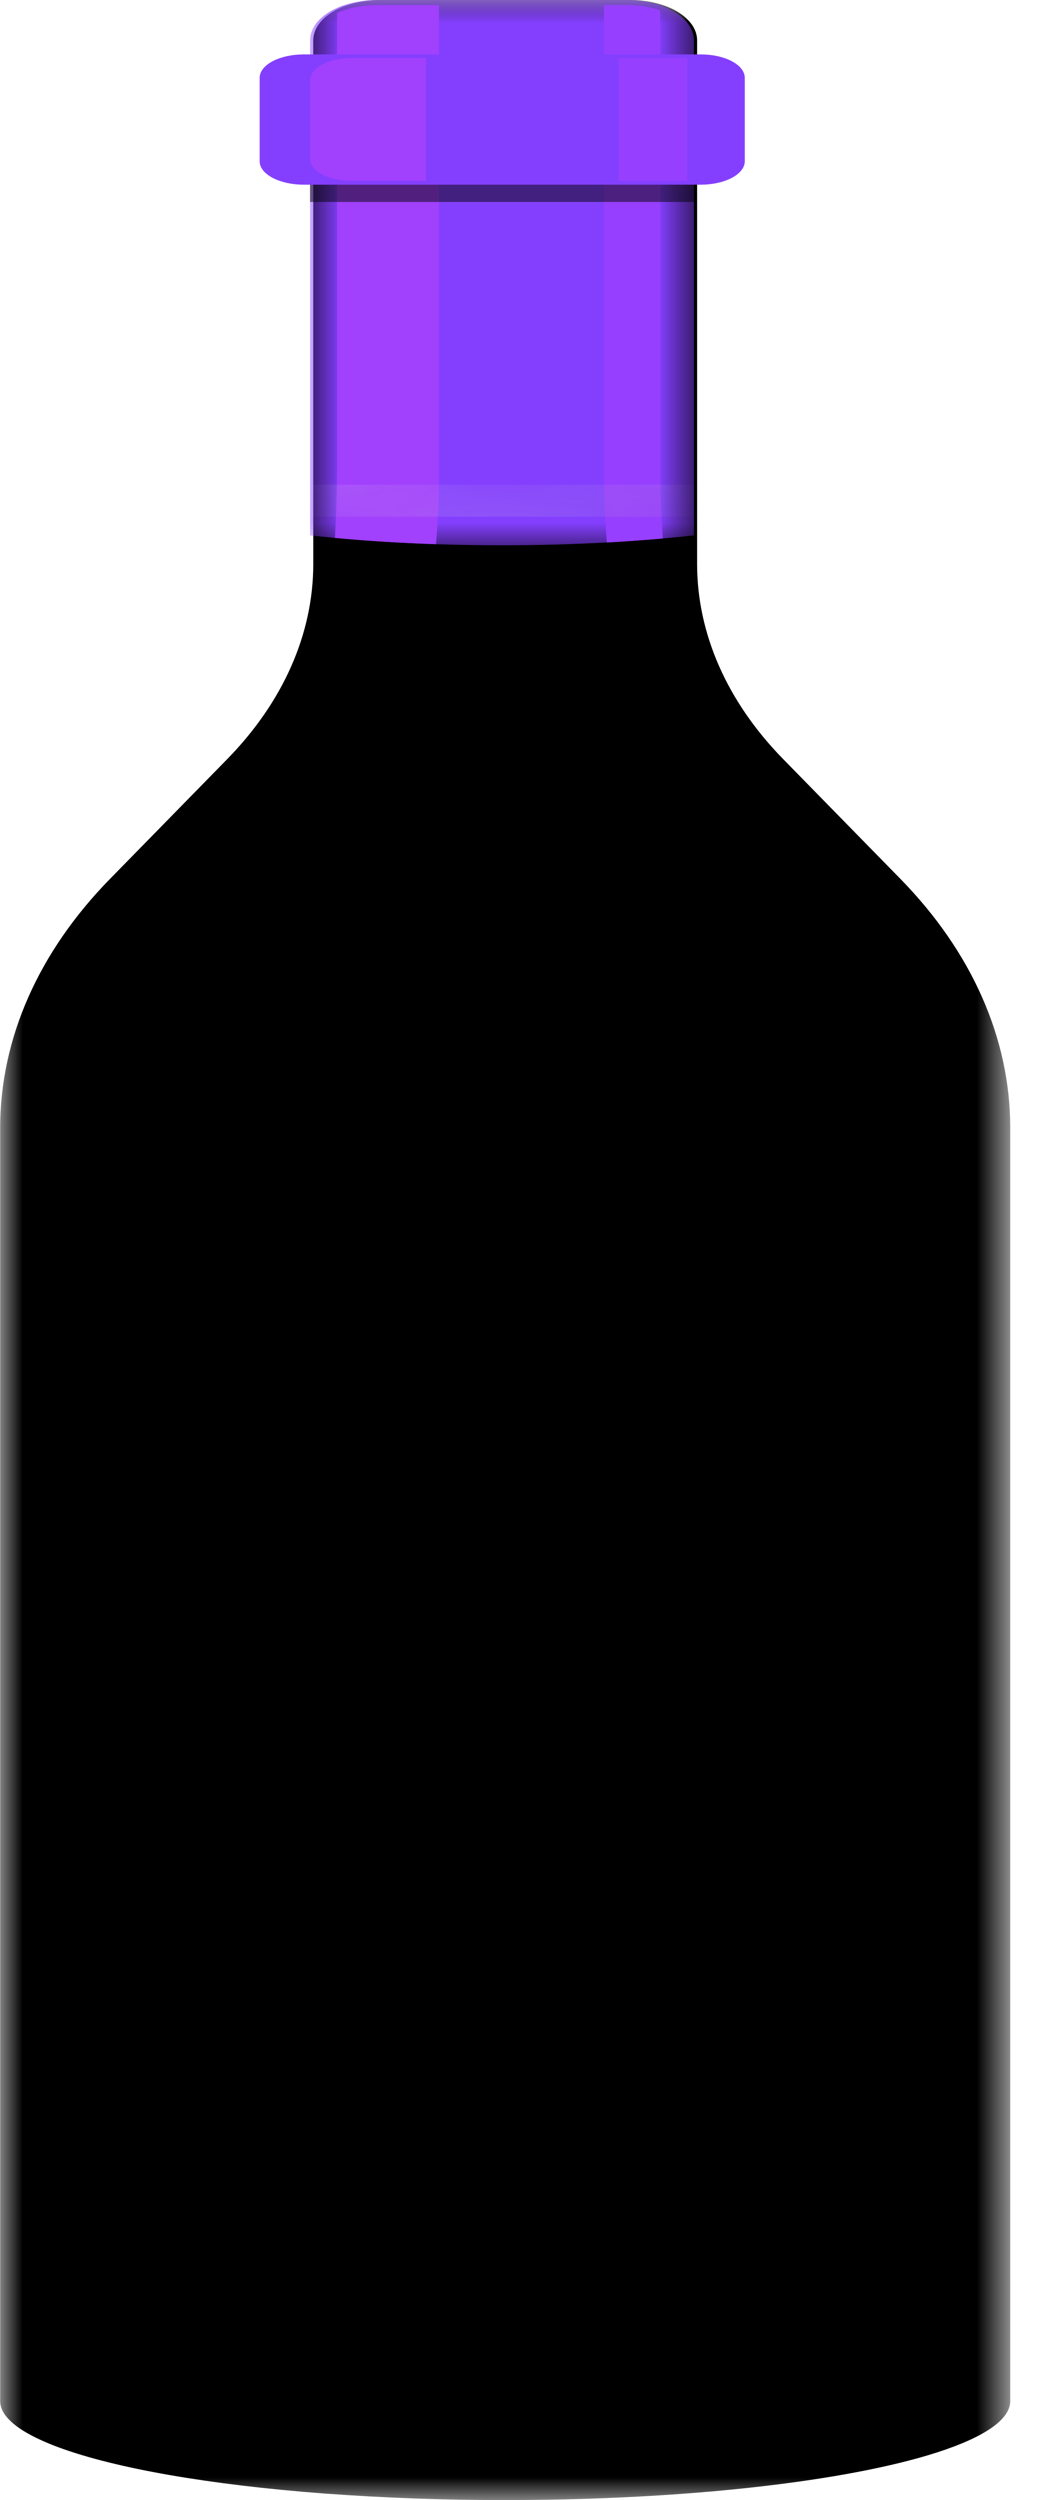
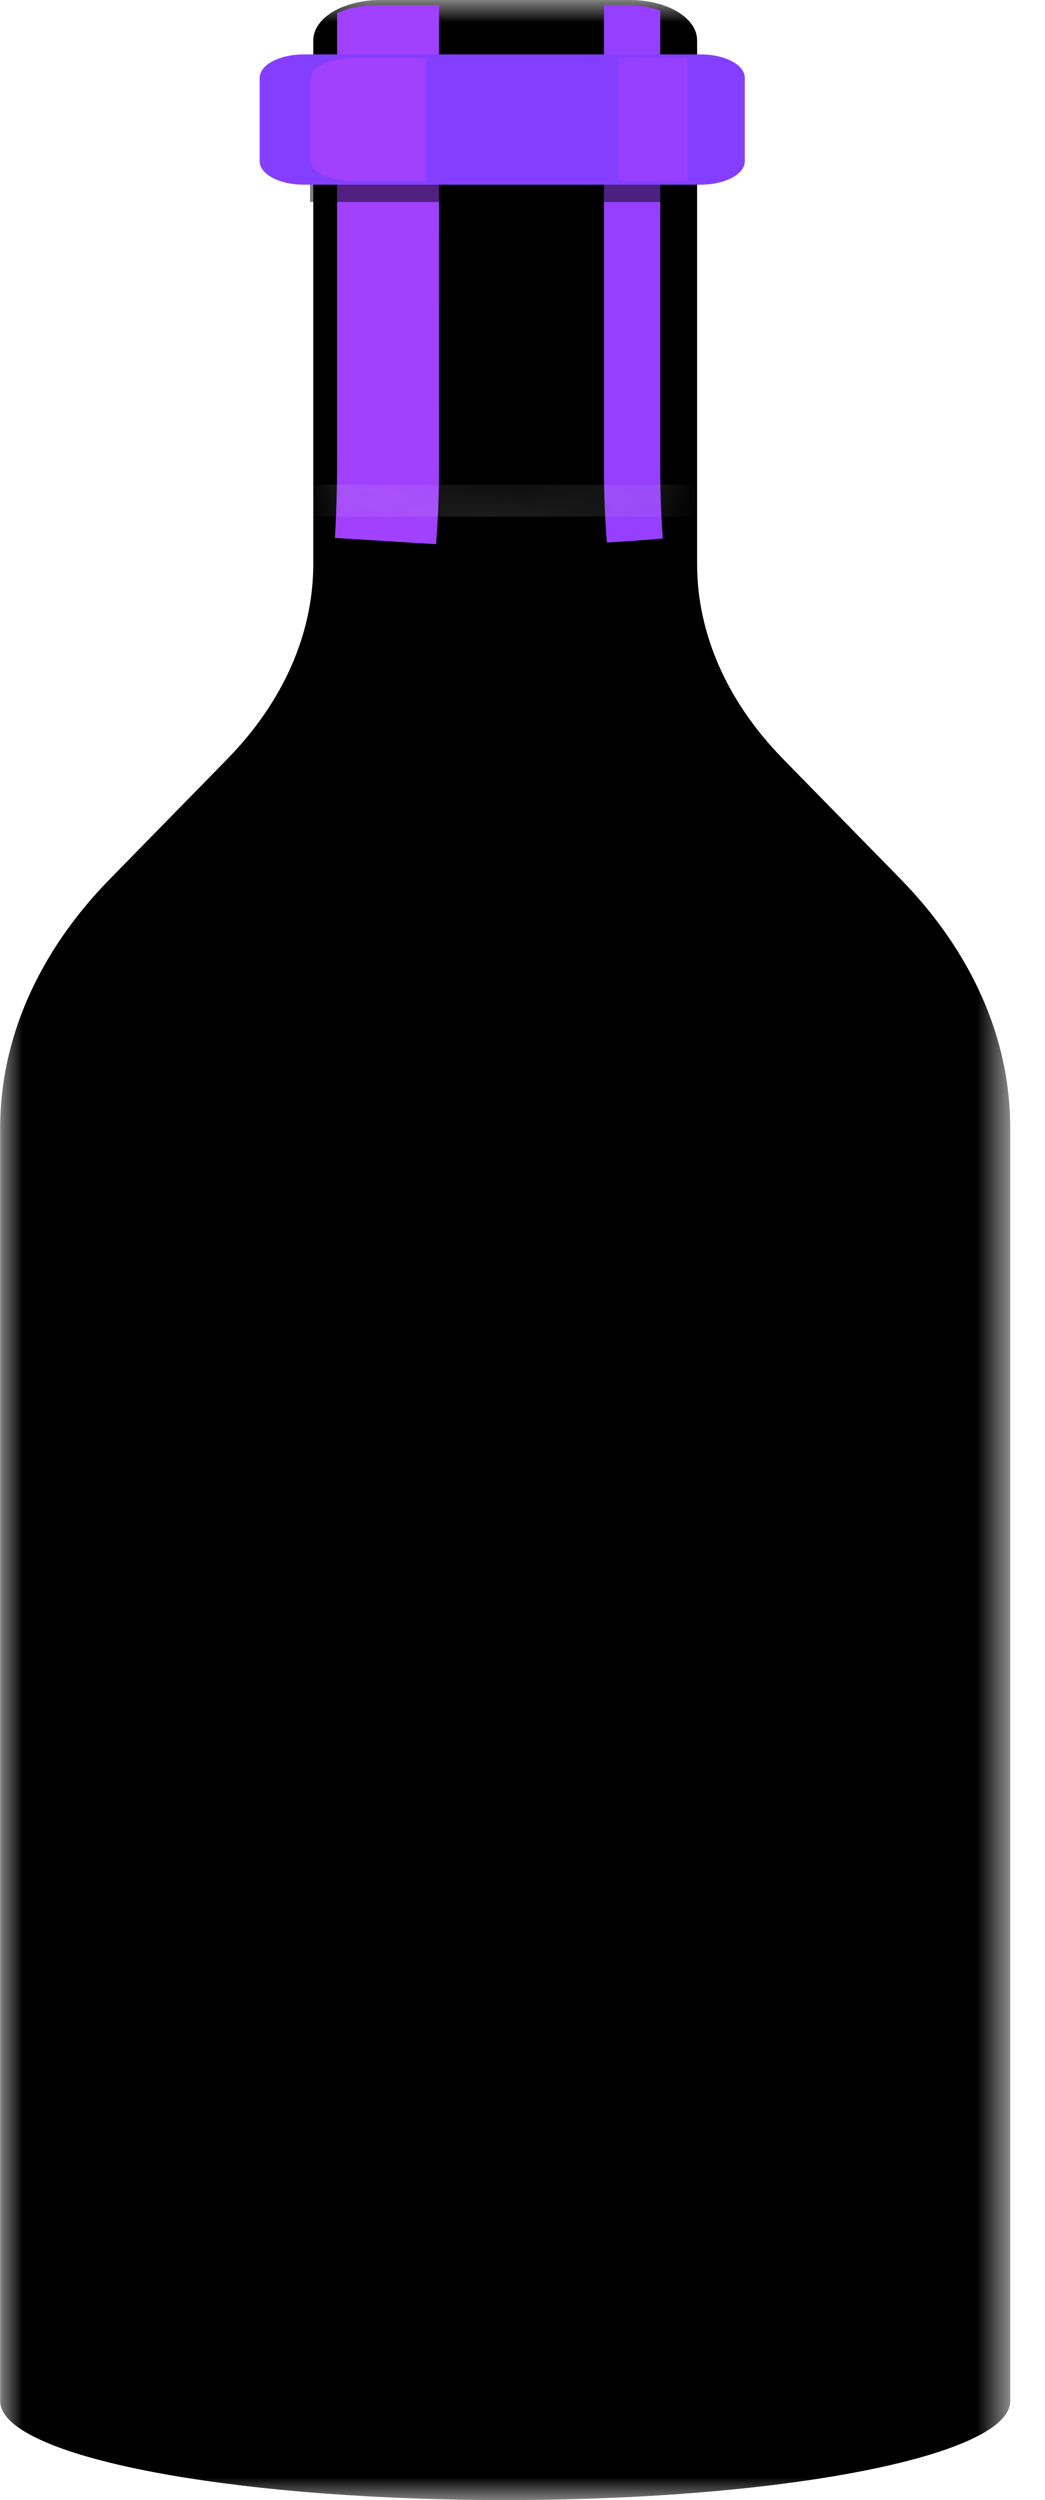
<svg xmlns="http://www.w3.org/2000/svg" width="23" height="55" viewBox="0 0 23 55" fill="none">
  <mask id="mask0_12998_11507" style="mask-type:luminance" maskUnits="userSpaceOnUse" x="0" y="0" width="23" height="55">
    <path d="M0 0H22.249V55H0V0Z" fill="white" />
  </mask>
  <g mask="url(#mask0_12998_11507)">
    <path d="M22.235 24.807V52.821C22.235 53.262 21.566 53.672 20.418 54.015C19.652 54.243 18.671 54.442 17.533 54.6C15.721 54.852 13.508 54.999 11.119 54.999C9.785 55.001 8.457 54.952 7.132 54.855C4.617 54.665 2.542 54.302 1.292 53.84C1.148 53.787 1.01 53.73 0.878 53.669C0.315 53.409 0.004 53.122 0.004 52.821V24.807C0.004 22.851 0.847 20.942 2.419 19.337L5.001 16.7C6.234 15.44 6.895 13.942 6.895 12.407V0.885C6.895 0.828 6.905 0.77 6.924 0.713C6.942 0.656 6.97 0.6 7.008 0.546C7.044 0.493 7.089 0.442 7.143 0.393C7.196 0.345 7.258 0.3 7.325 0.259C7.394 0.218 7.468 0.182 7.548 0.149C7.629 0.117 7.714 0.09 7.802 0.068C7.892 0.045 7.983 0.029 8.078 0.017C8.173 0.005 8.269 0 8.365 0H13.873C13.97 0 14.065 0.005 14.16 0.017C14.255 0.029 14.347 0.045 14.436 0.068C14.526 0.09 14.609 0.117 14.69 0.149C14.771 0.182 14.845 0.218 14.913 0.259C14.981 0.3 15.042 0.345 15.095 0.393C15.149 0.442 15.194 0.493 15.231 0.546C15.268 0.6 15.296 0.656 15.315 0.713C15.333 0.77 15.343 0.828 15.343 0.885V12.407C15.343 13.942 16.004 15.44 17.238 16.7L19.82 19.337C21.391 20.942 22.235 22.851 22.235 24.807Z" fill="black" />
  </g>
  <mask id="mask1_12998_11507" style="mask-type:luminance" maskUnits="userSpaceOnUse" x="6" y="0" width="10" height="13">
-     <path d="M6.816 0H15.292V12.121H6.816V0Z" fill="white" />
-   </mask>
+     </mask>
  <g mask="url(#mask1_12998_11507)">
    <path d="M15.273 0.885V11.779C15.051 11.803 14.826 11.824 14.595 11.845C14.197 11.88 13.786 11.91 13.363 11.933C12.62 11.974 11.846 11.996 11.049 11.996C10.552 11.996 10.065 11.988 9.587 11.971C8.813 11.945 8.068 11.898 7.363 11.832C7.181 11.816 7.001 11.798 6.824 11.779V0.885C6.824 0.828 6.834 0.77 6.853 0.713C6.872 0.656 6.899 0.6 6.937 0.546C6.973 0.493 7.018 0.442 7.073 0.393C7.126 0.345 7.187 0.3 7.255 0.259C7.323 0.218 7.398 0.182 7.478 0.149C7.558 0.117 7.643 0.09 7.731 0.068C7.821 0.045 7.912 0.029 8.007 0.017C8.102 0.005 8.198 0 8.294 0H13.803C13.9 0 13.995 0.005 14.089 0.017C14.184 0.029 14.276 0.045 14.365 0.067C14.455 0.09 14.539 0.117 14.619 0.149C14.7 0.181 14.774 0.218 14.842 0.259C14.911 0.3 14.971 0.345 15.025 0.393C15.078 0.442 15.124 0.493 15.161 0.546C15.197 0.6 15.225 0.656 15.244 0.713C15.263 0.77 15.273 0.828 15.273 0.885Z" fill="#843FFE" />
  </g>
-   <path d="M9.663 0.113H8.295C7.97 0.113 7.679 0.171 7.419 0.288V10.156C7.419 10.781 7.401 11.338 7.371 11.834C8.074 11.899 8.817 11.946 9.587 11.972L9.597 11.972C9.638 11.476 9.662 10.93 9.662 10.339L9.663 0.113Z" fill="#A140FD" />
+   <path d="M9.663 0.113H8.295C7.97 0.113 7.679 0.171 7.419 0.288V10.156C7.419 10.781 7.401 11.338 7.371 11.834L9.597 11.972C9.638 11.476 9.662 10.93 9.662 10.339L9.663 0.113Z" fill="#A140FD" />
  <path d="M14.589 11.846C14.553 11.381 14.532 10.875 14.532 10.328V0.229C14.307 0.152 14.064 0.113 13.805 0.113H13.293V10.328C13.293 10.909 13.317 11.444 13.357 11.934H13.366C13.784 11.911 14.192 11.881 14.589 11.846Z" fill="#973FFE" />
  <path d="M6.824 1.578H15.273V4.443H6.824V1.578Z" fill="black" fill-opacity="0.498" />
  <mask id="mask2_12998_11507" style="mask-type:luminance" maskUnits="userSpaceOnUse" x="6" y="10" width="10" height="2">
    <path d="M6.816 10.594H15.292V11.443H6.816V10.594Z" fill="white" />
  </mask>
  <g mask="url(#mask2_12998_11507)">
    <mask id="mask3_12998_11507" style="mask-type:luminance" maskUnits="userSpaceOnUse" x="6" y="10" width="10" height="2">
      <path d="M6.828 10.662V11.146C8.225 11.293 9.634 11.366 11.053 11.363C12.471 11.366 13.879 11.293 15.277 11.146V10.662C13.879 10.81 12.471 10.883 11.053 10.88C9.634 10.883 8.225 10.81 6.828 10.662Z" fill="white" />
    </mask>
    <g mask="url(#mask3_12998_11507)">
      <path d="M6.828 10.662V11.366H15.277V10.662H6.828Z" fill="url(#paint0_linear_12998_11507)" />
    </g>
  </g>
  <path d="M15.425 1.197H6.684C6.149 1.197 5.715 1.427 5.715 1.712V3.549C5.715 3.832 6.149 4.063 6.684 4.063H15.425C15.959 4.063 16.392 3.832 16.392 3.549V1.712C16.392 1.427 15.959 1.197 15.425 1.197Z" fill="#843FFE" />
  <path d="M7.738 1.277C7.234 1.277 6.824 1.495 6.824 1.762V3.495C6.824 3.763 7.234 3.979 7.738 3.979H9.377V1.277H7.738Z" fill="#A140FD" />
  <path d="M13.617 1.277H15.129V3.979H13.617V1.277Z" fill="#973FFE" />
  <defs>
    <linearGradient id="paint0_linear_12998_11507" x1="6.829" y1="11.013" x2="15.276" y2="11.013" gradientUnits="userSpaceOnUse">
      <stop stop-color="#E4E4E4" />
      <stop offset="0.031" stop-color="#E4E4E4" />
      <stop offset="0.062" stop-color="#E3E3E3" />
      <stop offset="0.094" stop-color="#E3E3E3" />
      <stop offset="0.125" stop-color="#E2E2E2" />
      <stop offset="0.156" stop-color="#E1E1E1" />
      <stop offset="0.188" stop-color="#E1E1E1" />
      <stop offset="0.219" stop-color="#E0E0E0" />
      <stop offset="0.25" stop-color="#E0E0E0" />
      <stop offset="0.266" stop-color="#DFDFDF" />
      <stop offset="0.281" stop-color="#DFDFDF" />
      <stop offset="0.297" stop-color="#DEDEDE" />
      <stop offset="0.312" stop-color="#DDDDDD" />
      <stop offset="0.328" stop-color="#DDDDDD" />
      <stop offset="0.344" stop-color="#DCDCDC" />
      <stop offset="0.359" stop-color="#DBDBDB" />
      <stop offset="0.375" stop-color="#DADADA" />
      <stop offset="0.391" stop-color="#DADADA" />
      <stop offset="0.406" stop-color="#D9D9D9" />
      <stop offset="0.422" stop-color="#D8D8D8" />
      <stop offset="0.438" stop-color="#D8D8D8" />
      <stop offset="0.453" stop-color="#D7D7D7" />
      <stop offset="0.469" stop-color="#D6D6D6" />
      <stop offset="0.484" stop-color="#D5D5D5" />
      <stop offset="0.5" stop-color="#D5D5D5" />
      <stop offset="0.516" stop-color="#D4D4D4" />
      <stop offset="0.531" stop-color="#D3D3D3" />
      <stop offset="0.547" stop-color="#D2D2D2" />
      <stop offset="0.562" stop-color="#D2D2D2" />
      <stop offset="0.578" stop-color="#D1D1D1" />
      <stop offset="0.586" stop-color="#D0D0D0" />
      <stop offset="0.594" stop-color="#D0D0D0" />
      <stop offset="0.602" stop-color="#CFCFCF" />
      <stop offset="0.609" stop-color="#CFCFCF" />
      <stop offset="0.617" stop-color="#CECECE" />
      <stop offset="0.625" stop-color="#CECECE" />
      <stop offset="0.633" stop-color="#CDCDCD" />
      <stop offset="0.641" stop-color="#CCCCCC" />
      <stop offset="0.648" stop-color="#CCCCCC" />
      <stop offset="0.656" stop-color="#CBCBCB" />
      <stop offset="0.664" stop-color="#CBCBCB" />
      <stop offset="0.672" stop-color="#CACACA" />
      <stop offset="0.68" stop-color="#CACACA" />
      <stop offset="0.688" stop-color="#C9C9C9" />
      <stop offset="0.695" stop-color="#C9C9C9" />
      <stop offset="0.703" stop-color="#C8C8C8" />
      <stop offset="0.711" stop-color="#C8C8C8" />
      <stop offset="0.719" stop-color="#C7C7C7" />
      <stop offset="0.727" stop-color="#C7C7C7" />
      <stop offset="0.734" stop-color="#C6C6C6" />
      <stop offset="0.742" stop-color="#C5C5C5" />
      <stop offset="0.75" stop-color="#C5C5C5" />
      <stop offset="0.758" stop-color="#C4C4C4" />
      <stop offset="0.766" stop-color="#C4C4C4" />
      <stop offset="0.773" stop-color="#C3C3C3" />
      <stop offset="0.781" stop-color="#C3C3C3" />
      <stop offset="0.789" stop-color="#C2C2C2" />
      <stop offset="0.797" stop-color="#C2C2C2" />
      <stop offset="0.805" stop-color="#C1C1C1" />
      <stop offset="0.812" stop-color="#C1C1C1" />
      <stop offset="0.82" stop-color="#C0C0C0" />
      <stop offset="0.828" stop-color="#C0C0C0" />
      <stop offset="0.836" stop-color="#BFBFBF" />
      <stop offset="0.844" stop-color="#BEBEBE" />
      <stop offset="0.852" stop-color="#BEBEBE" />
      <stop offset="0.859" stop-color="#BDBDBD" />
      <stop offset="0.867" stop-color="#BDBDBD" />
      <stop offset="0.875" stop-color="#BCBCBC" />
      <stop offset="0.883" stop-color="#BCBCBC" />
      <stop offset="0.891" stop-color="#BBBBBB" />
      <stop offset="0.898" stop-color="#BBBBBB" />
      <stop offset="0.906" stop-color="#BABABA" />
      <stop offset="0.914" stop-color="#B9B9B9" />
      <stop offset="0.922" stop-color="#B8B8B8" />
      <stop offset="0.93" stop-color="#B8B8B8" />
      <stop offset="0.938" stop-color="#B7B7B7" />
      <stop offset="0.945" stop-color="#B6B6B6" />
      <stop offset="0.953" stop-color="#B6B6B6" />
      <stop offset="0.961" stop-color="#B5B5B5" />
      <stop offset="0.969" stop-color="#B4B4B4" />
      <stop offset="0.977" stop-color="#B3B3B3" />
      <stop offset="0.984" stop-color="#B3B3B3" />
      <stop offset="0.992" stop-color="#B2B2B2" />
      <stop offset="1" stop-color="#B1B1B1" />
    </linearGradient>
  </defs>
</svg>